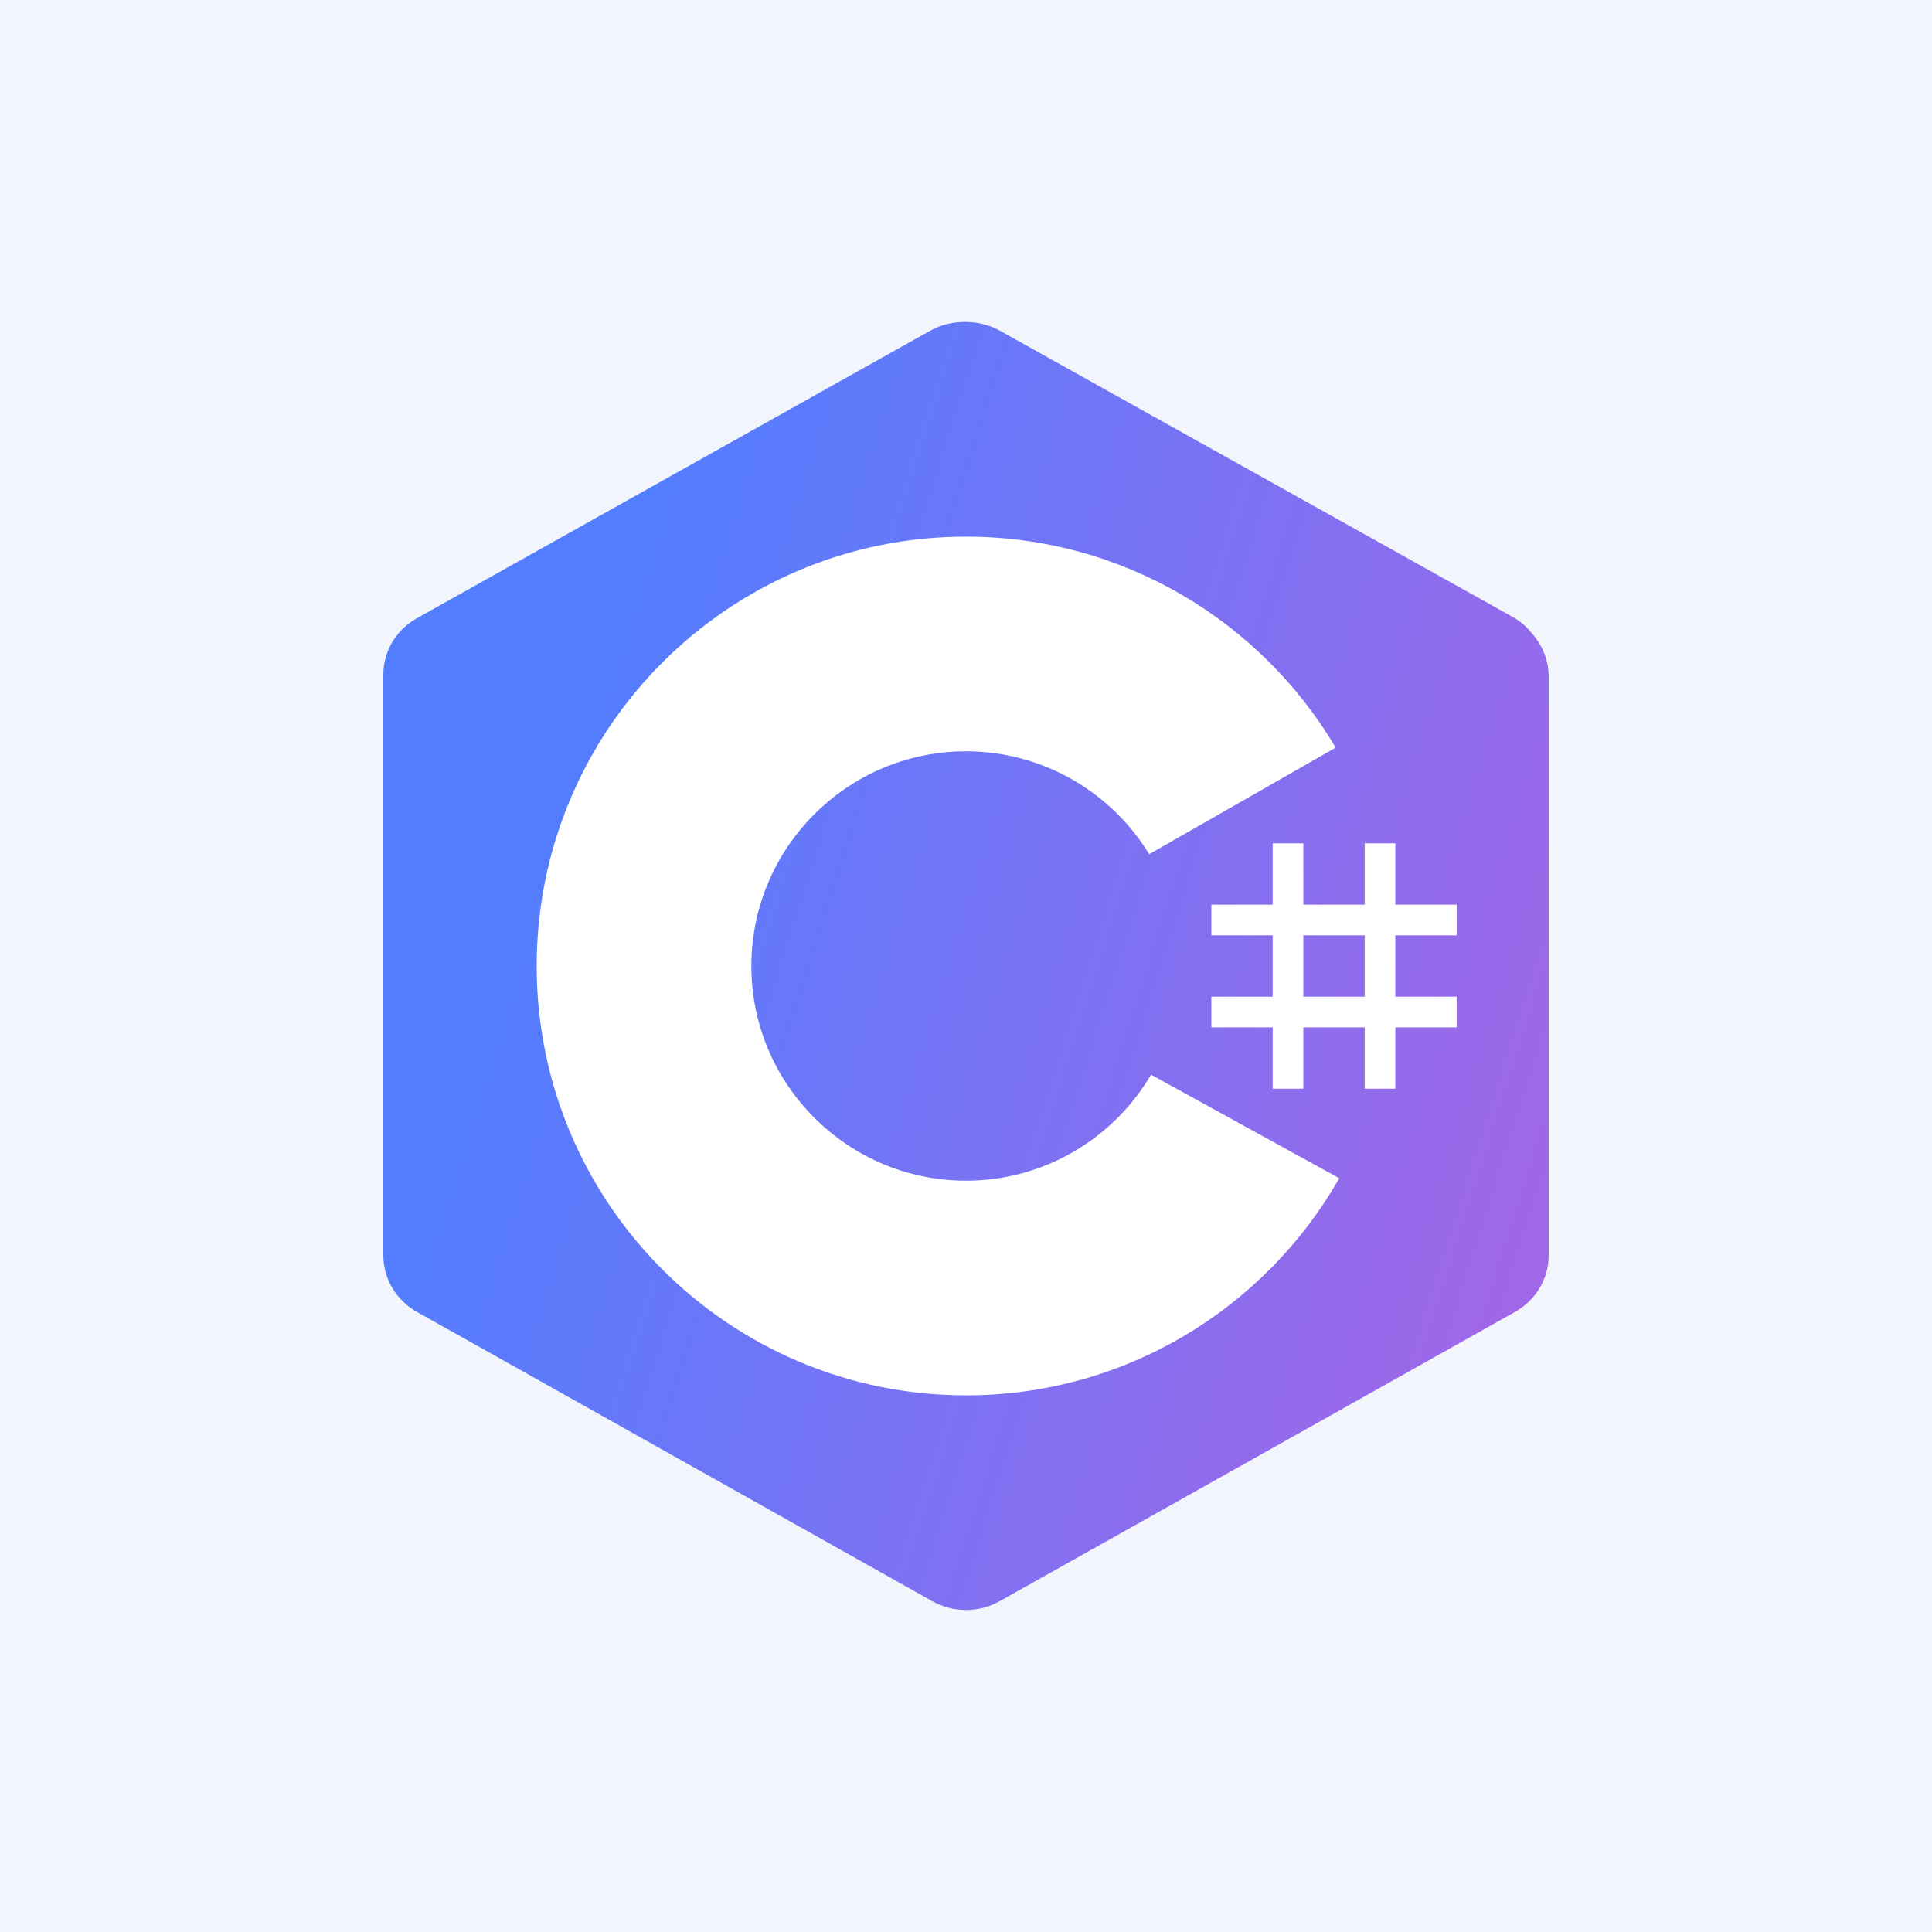
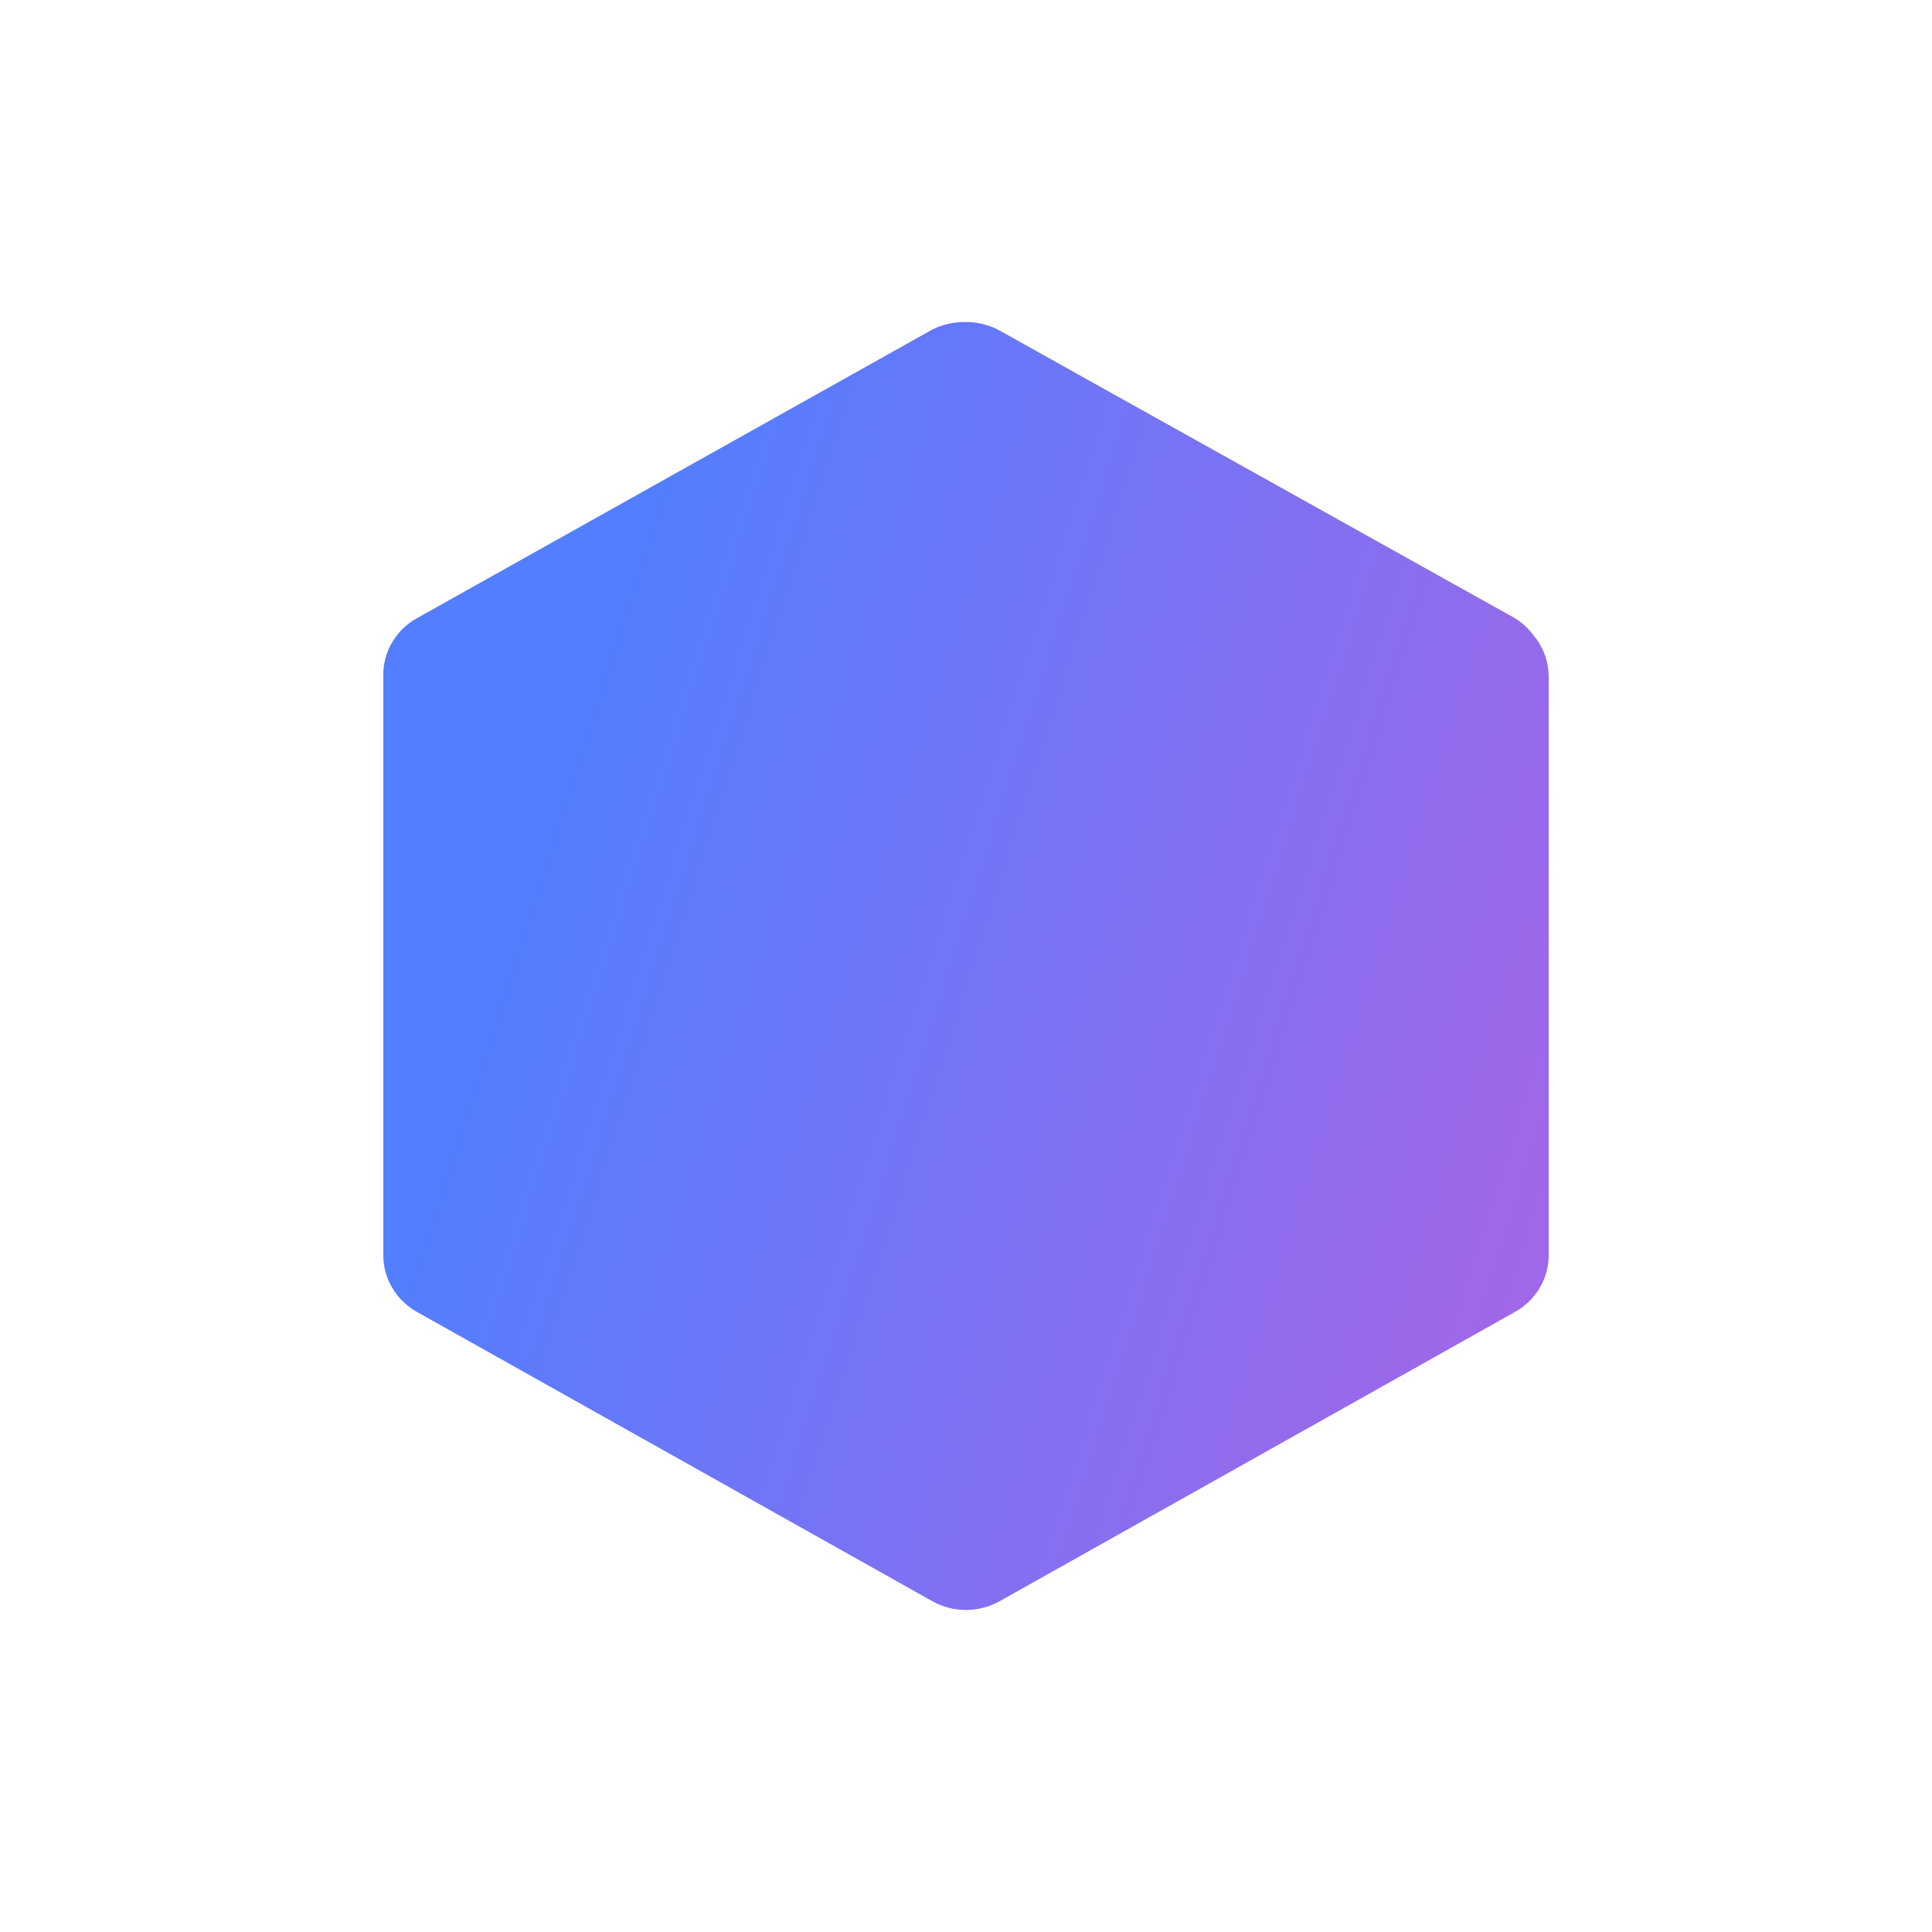
<svg xmlns="http://www.w3.org/2000/svg" width="42" height="42" viewBox="0 0 42 42" fill="none">
-   <rect width="42" height="42" fill="#F2F6FC" />
  <g clip-path="url(#clip0_1739_10536)">
    <path fill-rule="evenodd" clip-rule="evenodd" d="M33.325 13.797C33.542 14.049 33.667 14.371 33.667 14.71V27.289C33.667 27.797 33.388 28.266 32.935 28.52C32.084 28.998 30.58 29.842 28.92 30.774C26.223 32.288 23.116 34.032 21.731 34.809C21.278 35.063 20.721 35.063 20.268 34.809C19.413 34.329 17.901 33.48 16.233 32.544C13.541 31.033 10.445 29.295 9.064 28.52C8.612 28.266 8.333 27.797 8.333 27.289V27.17V14.711V14.664C8.333 14.159 8.611 13.692 9.062 13.44C11.291 12.192 17.999 8.435 20.228 7.186C20.461 7.056 20.737 6.994 21.012 7C21.148 7.001 21.285 7.021 21.418 7.059C21.532 7.091 21.641 7.135 21.742 7.192C22.856 7.816 25.085 9.059 27.313 10.302C29.542 11.545 31.77 12.788 32.885 13.412C33.065 13.514 33.202 13.636 33.325 13.796L33.325 13.797Z" fill="url(#paint0_linear_1739_10536)" />
-     <path fill-rule="evenodd" clip-rule="evenodd" d="M11.667 21C11.667 15.847 15.847 11.666 21 11.666C24.42 11.666 27.412 13.508 29.037 16.253L24.983 18.569C24.162 17.229 22.684 16.333 21 16.333C18.427 16.333 16.334 18.427 16.334 21C16.334 23.573 18.427 25.667 21 25.667C22.712 25.667 24.211 24.741 25.023 23.363L29.115 25.614C27.508 28.433 24.476 30.334 21 30.334C15.847 30.334 11.667 26.153 11.667 21Z" fill="white" />
-     <path fill-rule="evenodd" clip-rule="evenodd" d="M28.333 18.333H27.667V19.667H26.334V20.333H27.667V21.667H26.334V22.334H27.667V23.667H28.333V22.334H29.667V23.667H30.334V22.334H31.667V21.667H30.334V20.333H31.667V19.667H30.334V18.333H29.667V19.667H28.333V18.333ZM28.333 20.333V21.667H29.667V20.333H28.333Z" fill="white" />
  </g>
  <defs>
    <linearGradient id="paint0_linear_1739_10536" x1="8.333" y1="27.936" x2="30.697" y2="35.028" gradientUnits="userSpaceOnUse">
      <stop stop-color="#527EFF" />
      <stop offset="1" stop-color="#A067E8" />
    </linearGradient>
    <clipPath id="clip0_1739_10536">
      <rect width="28" height="28" fill="white" transform="translate(7 7)" />
    </clipPath>
  </defs>
</svg>